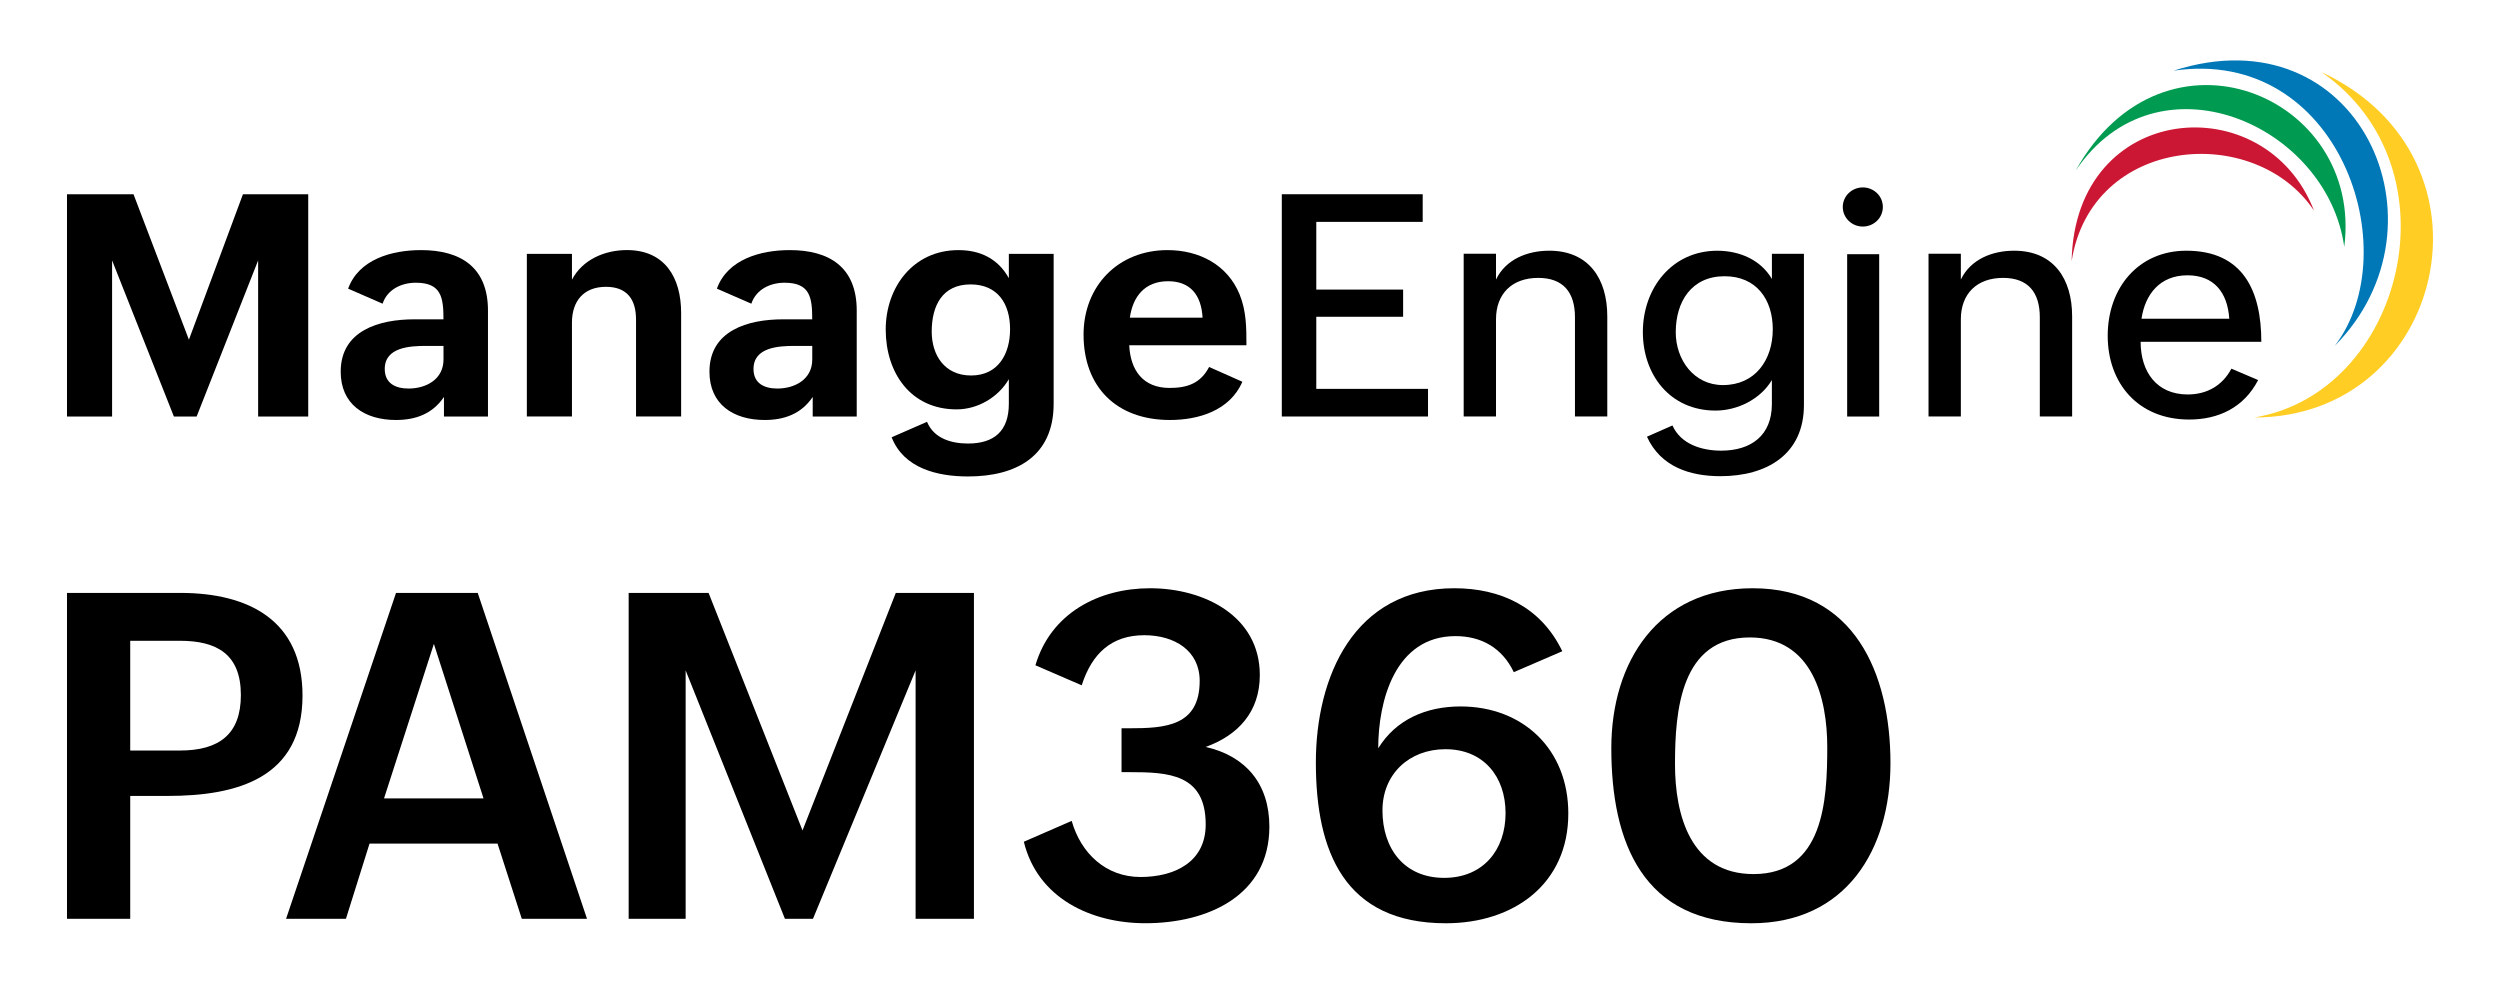
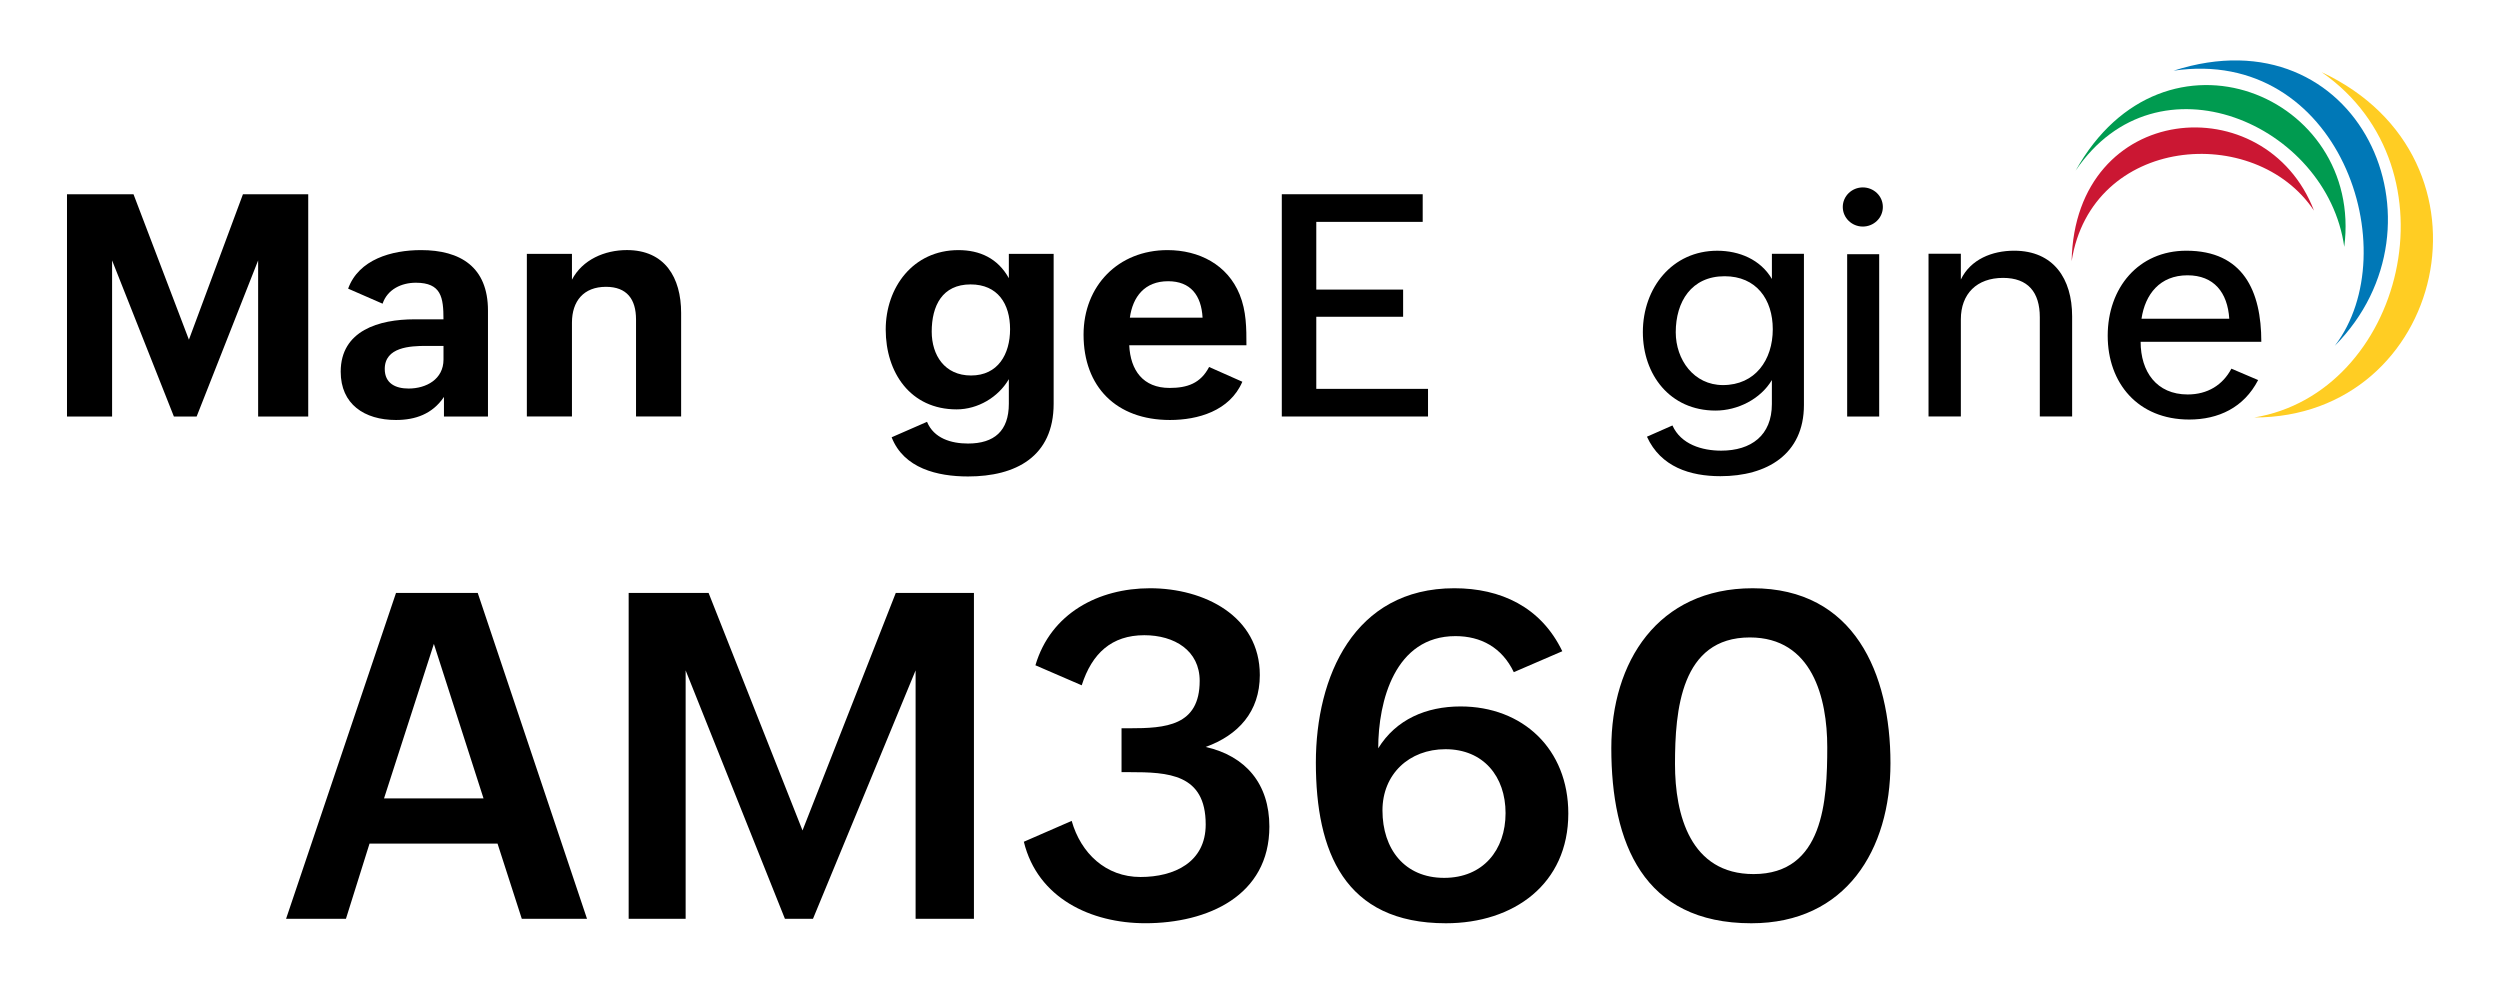
<svg xmlns="http://www.w3.org/2000/svg" version="1.1" id="Layer_1" x="0px" y="0px" viewBox="0 0 831.45 327.16" style="enable-background:new 0 0 831.45 327.16;" xml:space="preserve">
  <style type="text/css">
	.st0{fill-rule:evenodd;clip-rule:evenodd;fill:#FFCD23;}
	.st1{fill-rule:evenodd;clip-rule:evenodd;fill:#0078B7;}
	.st2{fill-rule:evenodd;clip-rule:evenodd;fill:#009B50;}
	.st3{fill-rule:evenodd;clip-rule:evenodd;fill:#CB1733;}
</style>
  <g>
    <g>
      <path class="st0" d="M772.13,24c46.25,32.16,26.95,106.79-22.48,114.86v-0.01C813.14,138.9,833.74,52.84,772.13,24" />
      <path class="st1" d="M722.88,23.51c55.15-8.12,77.76,60,53.63,91.49C816.43,74.76,784.48,3.69,722.88,23.51" />
      <path class="st2" d="M690.31,56.75c27.19-40.27,83.68-15.35,89.34,25.35C786.14,31.8,719.83,3.92,690.31,56.75" />
      <path class="st3" d="M688.98,86.87c6.61-41.8,61.01-46.18,80.61-16.82C753.57,28.45,690.04,33.53,688.98,86.87" />
      <g>
        <path d="M22.28,64.6H44.4l18.43,48.37L80.8,64.6h21.71v73.92H85.85V86.61L65.4,138.52h-7.57L37.28,86.61v51.91h-15V64.6z" />
        <path d="M147.65,132.01c-3.84,5.71-9.54,7.67-15.96,7.67c-10.5,0-18.38-5.25-18.38-16.06c0-13.73,12.82-17.42,24.49-17.42h9.69     c0-7.27-0.71-12.17-9.19-12.17c-4.75,0-9.44,2.17-11.06,6.97l-11.46-5c3.53-9.74,14.49-12.82,24.24-12.82     c13.08,0,22.27,5.6,22.27,20.1v35.24h-14.64V132.01z M141.74,115.04c-5.35,0-13.78,0.4-13.78,7.67c0,4.8,3.58,6.51,7.93,6.51     c5.86,0,11.61-3.08,11.61-9.64v-4.54H141.74z" />
        <path d="M175.22,84.44h15v8.58c3.48-6.66,10.86-9.85,18.28-9.85c12.62,0,18.03,9.14,18.03,20.9v34.44h-15v-32.26     c0-6.72-3.03-10.86-10-10.86c-7.42,0-11.31,4.75-11.31,11.92v31.2h-15V84.44z" />
-         <path d="M270.29,132.01c-3.84,5.71-9.54,7.67-15.96,7.67c-10.5,0-18.38-5.25-18.38-16.06c0-13.73,12.82-17.42,24.49-17.42h9.69     c0-7.27-0.71-12.17-9.19-12.17c-4.75,0-9.44,2.17-11.06,6.97l-11.46-5c3.53-9.74,14.49-12.82,24.24-12.82     c13.08,0,22.27,5.6,22.27,20.1v35.24h-14.64V132.01z M264.38,115.04c-5.35,0-13.78,0.4-13.78,7.67c0,4.8,3.58,6.51,7.93,6.51     c5.86,0,11.61-3.08,11.61-9.64v-4.54H264.38z" />
        <path d="M308.31,140.29c2.27,5.5,8.03,7.22,13.63,7.22c8.73,0,13.58-4.19,13.58-13.23v-8.18c-3.53,6.06-10.35,10.05-17.37,10.05     c-15.35,0-23.58-12.22-23.58-26.56c0-13.94,9.04-26.41,24.19-26.41c7.02,0,13.08,2.68,16.76,9.34v-8.08h14.9v49.83     c0,17.62-12.62,24.19-28.48,24.19c-10.15,0-21.36-2.68-25.4-13.03L308.31,140.29z M335.93,109.49c0-8.43-4.09-14.9-13.13-14.9     c-9.44,0-12.93,7.12-12.93,15.7c0,7.83,4.29,14.59,13.08,14.59C331.89,124.89,335.93,117.82,335.93,109.49z" />
        <path d="M413.18,126.96c-4.19,9.75-14.84,12.72-24.08,12.72c-17.87,0-28.73-11.06-28.73-28.38c0-16.21,11.51-28.12,27.92-28.12     c10.5,0,19.94,4.85,23.98,14.74c2.27,5.55,2.27,11.26,2.27,16.91h-38.98c0.4,8.33,4.59,14.19,13.43,14.19     c5.86,0,10.3-1.51,13.13-6.97L413.18,126.96z M399.95,105.65c-0.4-7.42-3.99-12.12-11.46-12.12c-7.78,0-11.76,5.15-12.72,12.12     H399.95z" />
        <path d="M426.3,64.6h46.86v9.19h-35.39v22.52h28.88v9.04h-28.88v23.98h37.16v9.19H426.3V64.6z" />
-         <path d="M486.79,84.39h10.75v8.58c3.23-6.72,10.4-9.59,17.72-9.59c13.13,0,19.29,9.34,19.29,21.81v33.32H523.8V105.5     c0-8.33-3.94-13.08-12.22-13.08c-8.74,0-14.04,5.3-14.04,13.78v32.31h-10.75V84.39z" />
        <path d="M556.22,141.5c2.83,6.31,9.85,8.38,16.21,8.38c9.95,0,16.86-5.05,16.86-15.5v-7.98c-3.79,6.36-11.41,10.15-18.73,10.15     c-15.2,0-24.18-11.97-24.18-26.1c0-14.74,9.79-27.06,24.74-27.06c7.32,0,14.39,2.93,18.18,9.39v-8.38h10.65v50.29     c0,16.46-12.37,23.68-27.77,23.68c-10,0-19.84-3.03-24.44-13.13L556.22,141.5z M589.59,109.49c0-9.95-5.5-17.62-16.01-17.62     c-11.06,0-16.26,8.48-16.26,18.63c0,9.14,6.01,17.57,15.7,17.57C583.73,128.07,589.59,119.74,589.59,109.49z" />
        <path d="M619.53,62.33c3.58,0,6.67,2.78,6.67,6.51c0,3.64-3.03,6.51-6.67,6.51c-3.63,0-6.66-2.88-6.66-6.51     C612.87,65.21,615.89,62.33,619.53,62.33z M614.33,84.54h10.65v53.98h-10.65V84.54z" />
        <path d="M641.39,84.39h10.75v8.58c3.23-6.72,10.4-9.59,17.72-9.59c13.13,0,19.29,9.34,19.29,21.81v33.32H678.4V105.5     c0-8.33-3.94-13.08-12.22-13.08c-8.74,0-14.04,5.3-14.04,13.78v32.31h-10.75V84.39z" />
        <path d="M751.01,126.4c-4.75,9.19-13.23,13.13-22.92,13.13c-17.07,0-27.11-12.12-27.11-27.87c0-15.91,10.2-28.28,26.15-28.28     c18.93,0,24.94,13.43,24.94,30.29h-40.14c0,9.95,5.3,17.52,15.65,17.52c6.61,0,11.66-3.13,14.54-8.58L751.01,126.4z M741.41,106     c-0.56-8.73-5.1-14.44-13.89-14.44c-9.19,0-14.09,6.31-15.3,14.44H741.41z" />
      </g>
    </g>
    <g>
-       <path d="M22.28,197.19h37.68c22.8,0,40.65,9.18,40.65,34.13c0,27.47-21.69,33.39-44.87,33.39H43.31v40.87H22.28V197.19z     M59.82,249.61c12.96,0,20.29-5.33,20.29-18.44c0-13.62-8-18.06-20.29-18.06H43.31v36.5H59.82z" />
      <path d="M131.71,197.19h27.17l36.35,108.39h-21.69l-8.07-25.02H122.9l-7.85,25.02H95.14L131.71,197.19z M160.81,265.53    l-16.51-51.38l-16.58,51.38H160.81z" />
      <path d="M209.08,197.19h26.58l31.24,79l31.02-79h25.99v108.39h-19.4v-82.62l-34.13,82.62h-9.33l-33.02-82.62v82.62h-18.95V197.19z    " />
      <path d="M356.42,273.01c3.04,10.74,11.33,18.66,22.88,18.66c11.25,0,21.69-4.89,21.69-17.47c0-16.88-12.51-17.4-25.39-17.4H373    v-14.59h2.67c11.92,0,23.32-0.74,23.32-15.77c0-10.07-8.37-15.18-18.43-15.18c-10.81,0-17.4,6-20.8,16.66l-15.4-6.66    c5.11-17.33,21.03-25.62,38.13-25.62c17.99,0,36.5,9.25,36.5,28.87c0,12.22-7.18,19.99-17.99,23.91    c13.33,3.04,21.17,12.29,21.17,26.5c0,23.02-20.58,32.13-41.24,32.13c-18.06,0-35.83-8.29-40.42-27.1L356.42,273.01z" />
      <path d="M503.46,223.55c-3.92-8.22-10.96-11.99-19.4-11.99c-20.14,0-25.69,21.62-25.69,37.31c5.92-9.62,15.99-13.92,27.39-13.92    c20.66,0,35.83,14.14,35.83,35.61c0,23.47-18.14,36.5-40.72,36.5c-33.76,0-43.24-23.84-43.24-53.45    c0-28.43,12.59-57.97,46.05-57.97c15.33,0,28.8,6.15,35.91,20.95L503.46,223.55z M500.72,270.42c0-12.14-7.33-21.25-19.99-21.25    c-12.07,0-20.95,8.29-20.95,20.36c0,12.81,7.33,22.43,20.51,22.43C493.24,291.96,500.72,282.71,500.72,270.42z" />
      <path d="M535.89,248.8c0-28.58,15.4-53.16,47.01-53.16c33.83,0,45.83,28.36,45.83,58.19c0,28.8-14.81,53.23-46.27,53.23    C546.48,307.06,535.89,280.34,535.89,248.8z M607.71,248.5c0-16.36-4.96-36.5-25.76-36.5c-22.95,0-24.88,24.28-24.88,42.13    c0,16.88,5.11,36.57,26.13,36.57C606.52,290.7,607.71,266.2,607.71,248.5z" />
    </g>
  </g>
</svg>